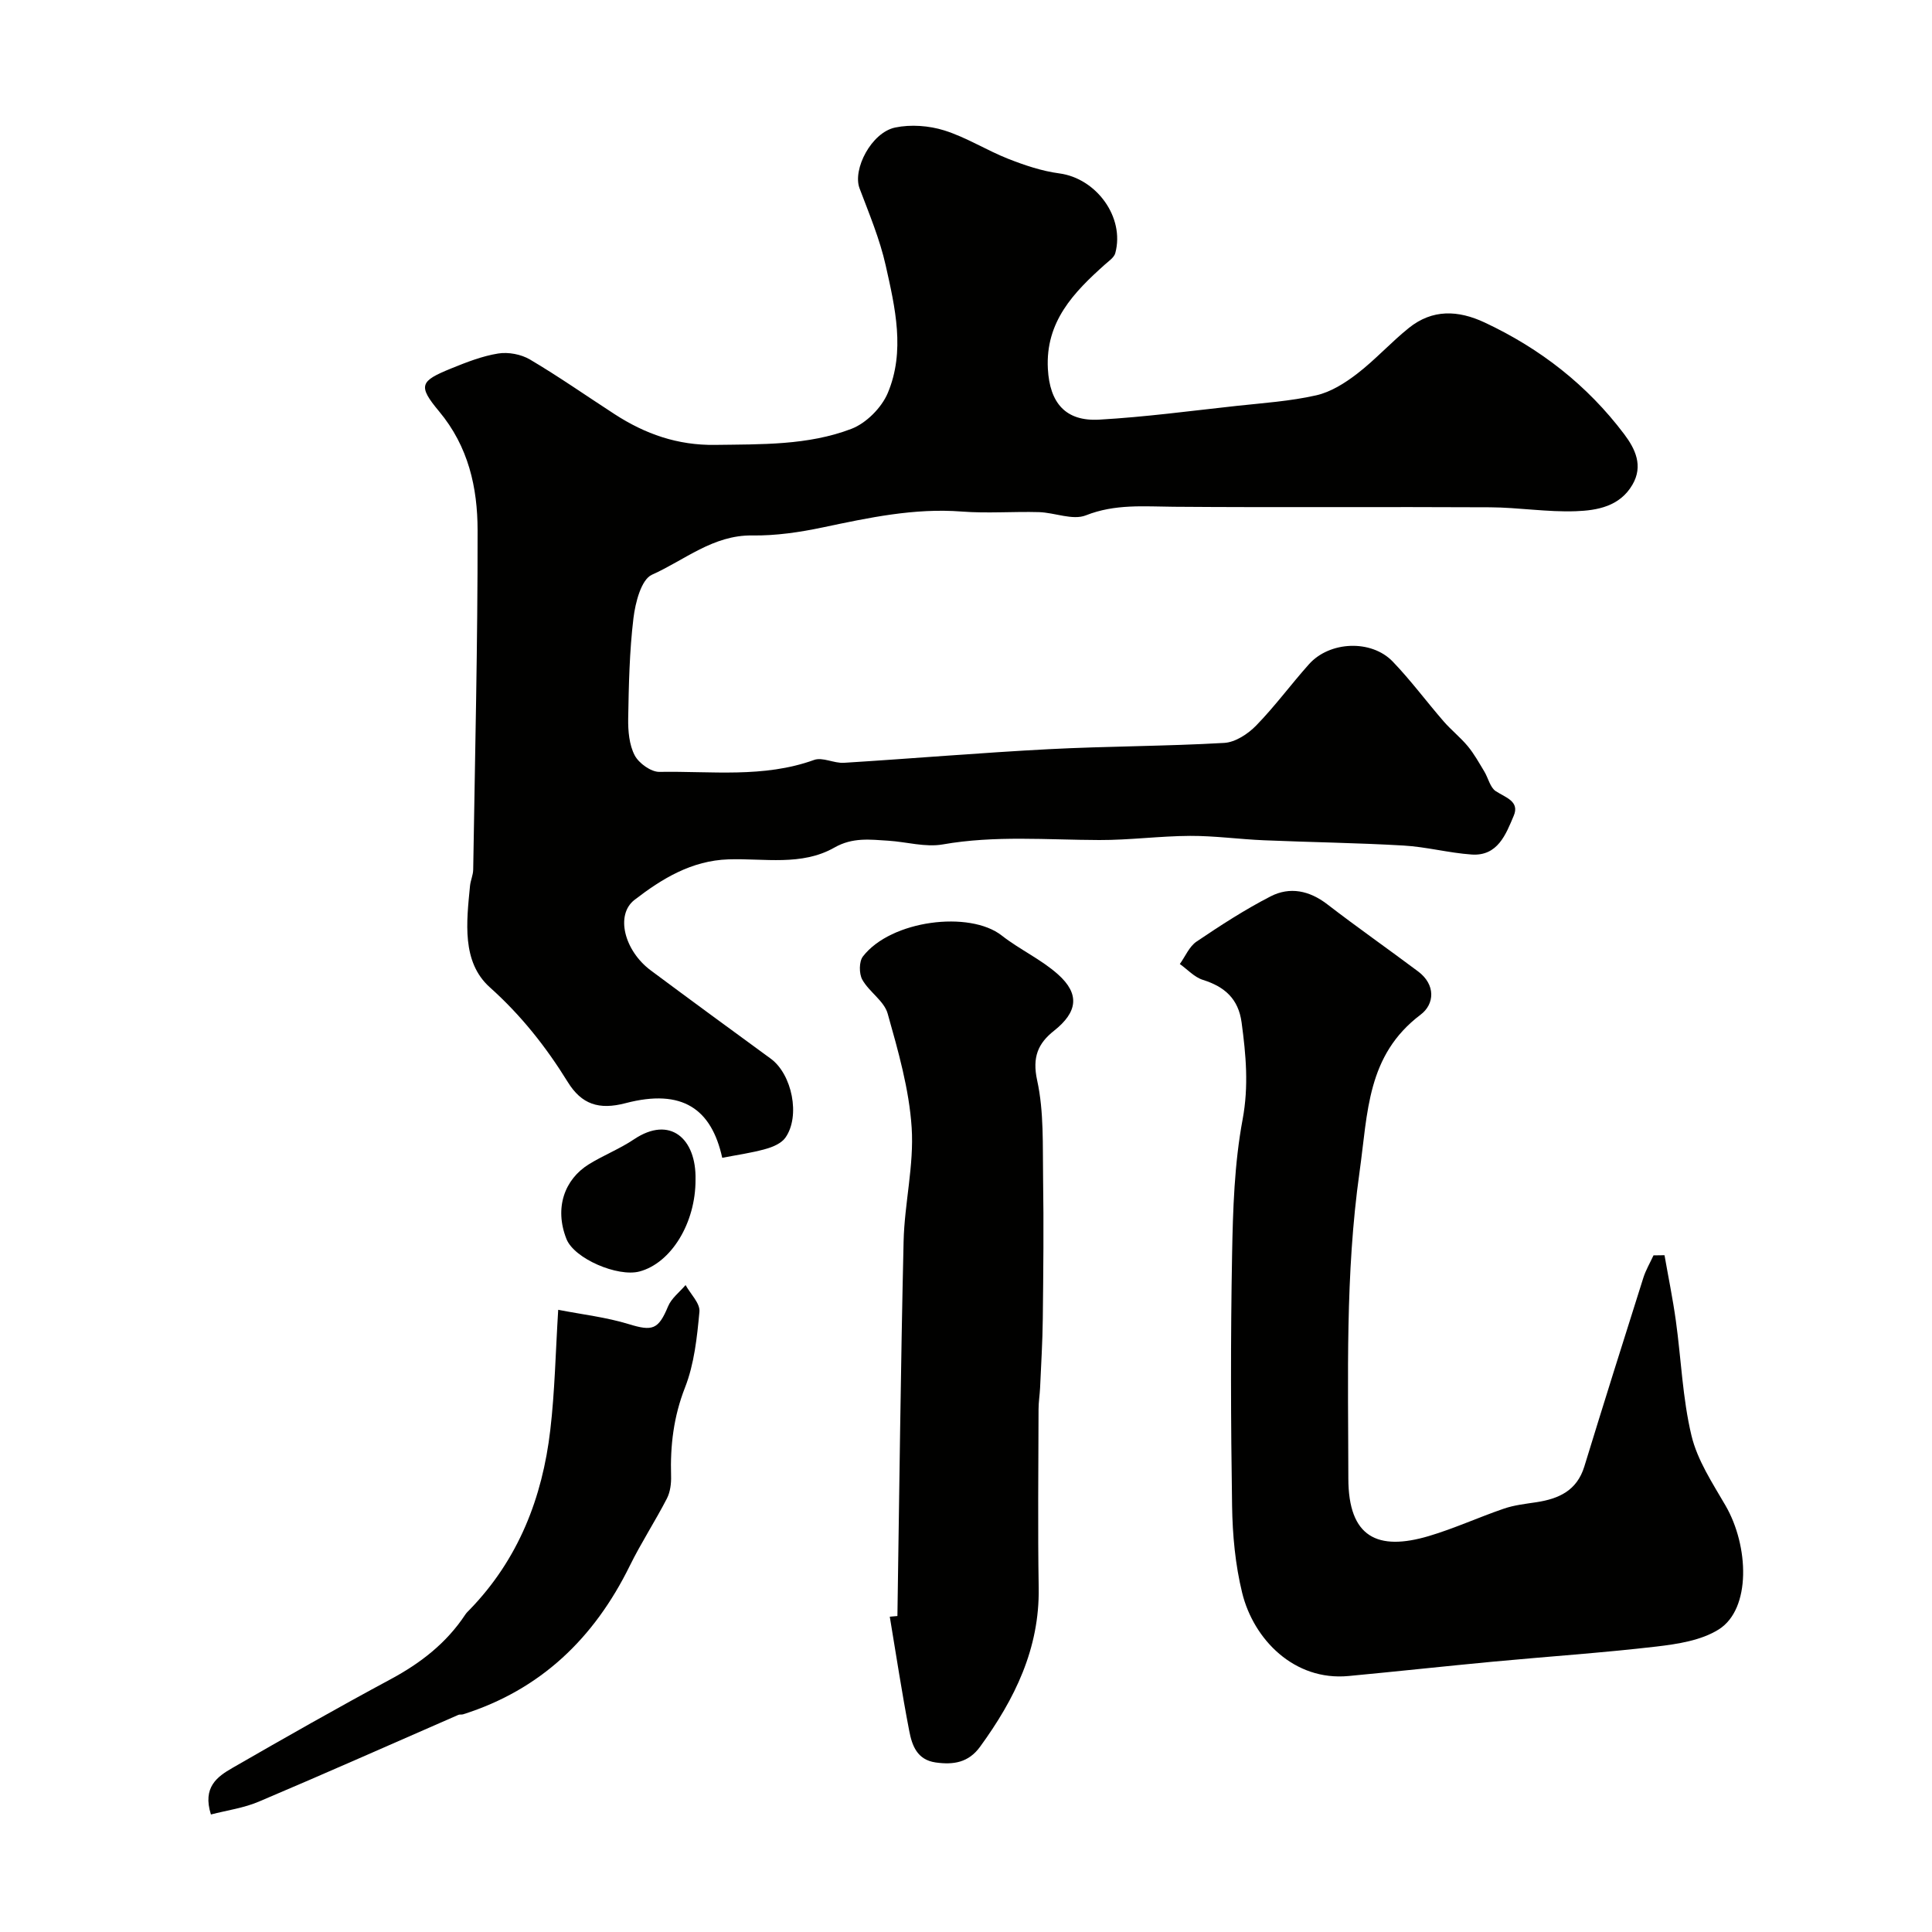
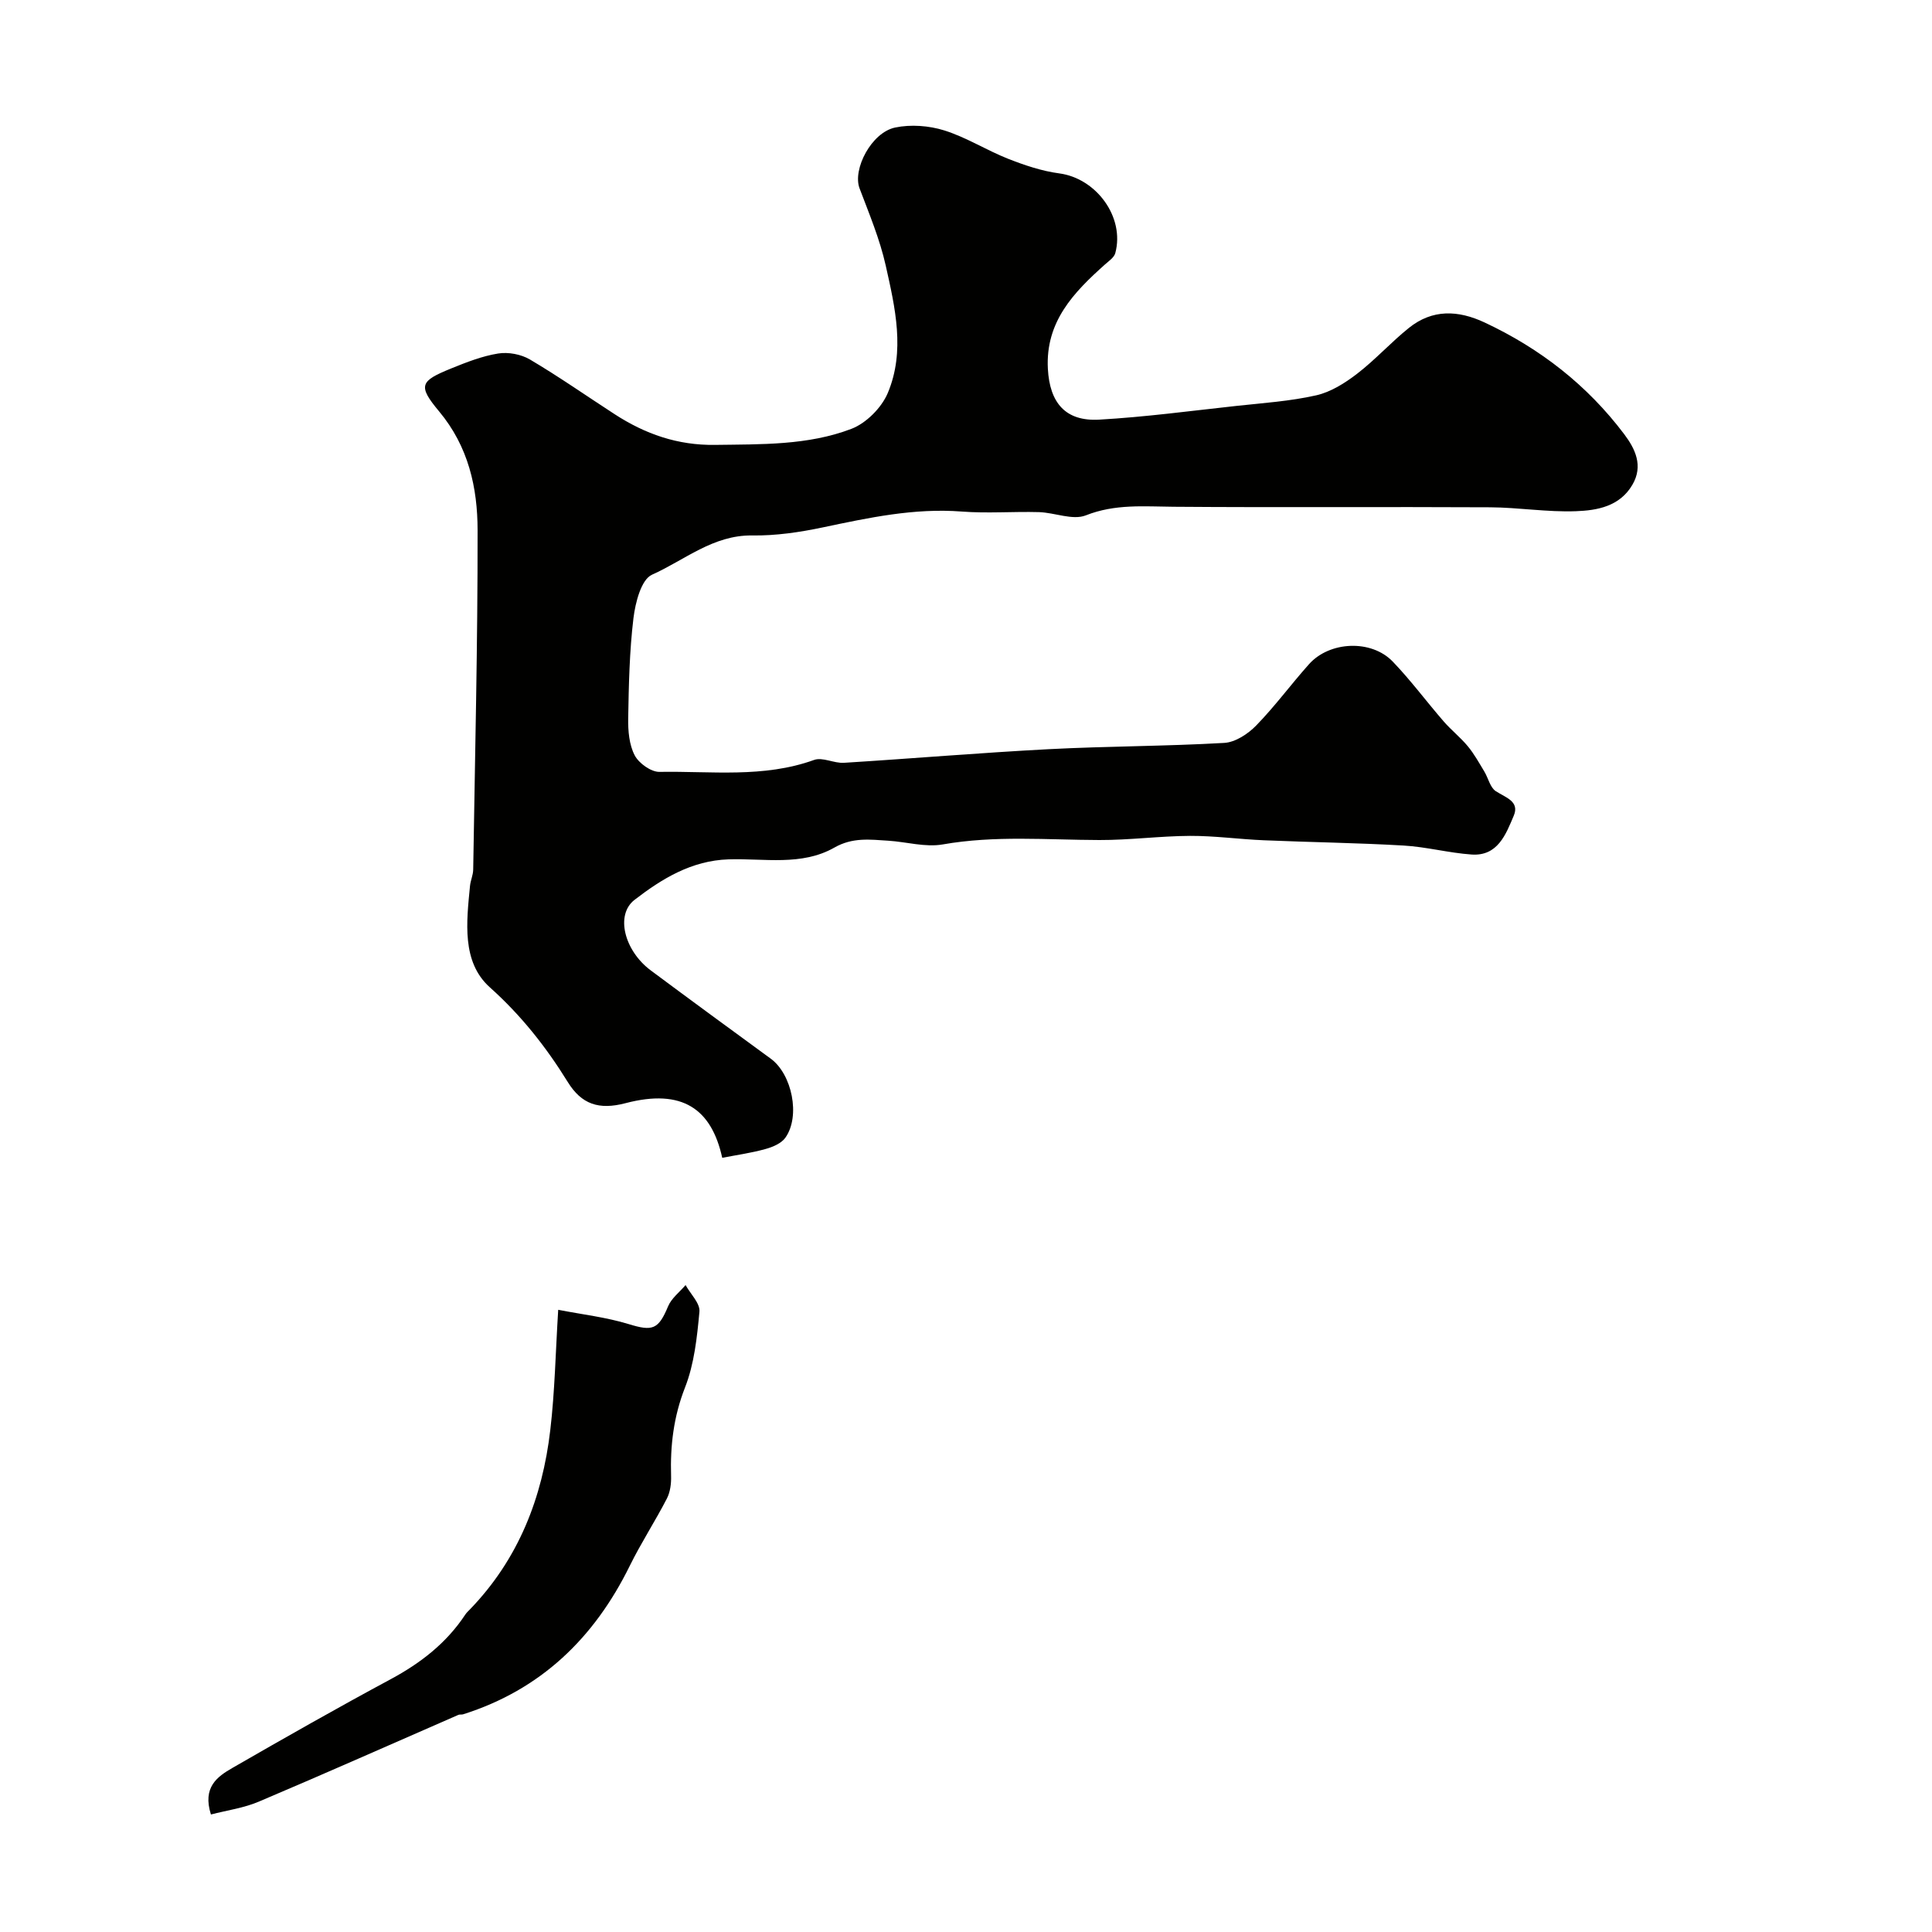
<svg xmlns="http://www.w3.org/2000/svg" enable-background="new 0 0 400 400" viewBox="0 0 400 400">
  <g fill="#010100">
    <path d="m149.53 239.71c-2.22-10.09-8.23-14.4-20.02-11.31-5.53 1.45-9.11.23-11.96-4.38-4.49-7.26-9.63-13.78-16.14-19.61-5.86-5.25-4.82-13.55-4.1-20.99.11-1.13.64-2.24.66-3.36.37-23.43.94-46.86.91-70.28-.01-8.83-1.89-17.32-7.97-24.61-4.48-5.36-3.91-6.28 2.51-8.89 3.15-1.28 6.4-2.56 9.72-3.09 2.1-.34 4.75.16 6.58 1.24 5.99 3.54 11.71 7.55 17.56 11.34 6.31 4.09 13.01 6.45 20.76 6.34 9.57-.14 19.22.12 28.23-3.32 3.06-1.17 6.24-4.36 7.53-7.41 3.65-8.66 1.53-17.69-.42-26.4-1.22-5.46-3.43-10.72-5.42-15.99-1.48-3.91 2.43-11.56 7.39-12.59 3.23-.67 6.99-.39 10.15.6 4.57 1.43 8.73 4.1 13.21 5.87 3.41 1.34 6.99 2.55 10.61 3.03 7.66 1.02 13.59 9.06 11.59 16.5-.24.9-1.32 1.63-2.11 2.33-6.51 5.81-12.37 11.87-11.85 21.63.38 7.04 3.64 10.93 10.66 10.52 9.48-.54 18.92-1.81 28.37-2.84 5.53-.6 11.12-.97 16.52-2.19 3.02-.68 5.95-2.53 8.46-4.46 3.79-2.91 7.02-6.52 10.75-9.51 4.86-3.89 10.16-3.69 15.67-1.11 11.51 5.39 21.25 12.98 28.89 23.12 2.27 3.01 4 6.53 1.71 10.46-2.62 4.51-7.3 5.33-11.71 5.49-5.91.22-11.86-.78-17.79-.81-21.83-.12-43.65.06-65.48-.11-6.16-.05-12.13-.62-18.19 1.78-2.72 1.07-6.43-.57-9.7-.67-5.33-.15-10.69.29-15.99-.12-9.84-.76-19.26 1.28-28.76 3.28-4.79 1.01-9.75 1.74-14.62 1.67-8.11-.11-14.02 5.13-20.76 8.13-2.22.99-3.44 5.78-3.83 8.99-.83 6.87-.97 13.84-1.09 20.78-.04 2.57.2 5.44 1.35 7.63.86 1.64 3.38 3.45 5.13 3.42 10.69-.19 21.53 1.31 32-2.47 1.76-.64 4.13.72 6.19.59 14.14-.88 28.26-2.08 42.4-2.82 12.1-.63 24.24-.6 36.34-1.3 2.29-.13 4.92-1.86 6.61-3.6 3.89-3.99 7.21-8.53 10.93-12.69 4.27-4.79 12.91-5.16 17.34-.55 3.75 3.9 6.98 8.28 10.54 12.38 1.57 1.81 3.49 3.32 5.02 5.17 1.31 1.59 2.33 3.44 3.4 5.21.82 1.36 1.2 3.3 2.37 4.07 2.02 1.32 5 2.1 3.72 5.1-1.62 3.82-3.3 8.4-8.73 8.02-4.71-.33-9.37-1.59-14.08-1.86-9.62-.56-19.26-.68-28.89-1.09-5.11-.21-10.2-.93-15.3-.91-6.27.03-12.53.88-18.8.86-10.82-.03-21.61-.99-32.42.91-3.6.63-7.49-.53-11.26-.77-3.79-.24-7.39-.73-11.15 1.41-6.8 3.88-14.56 2.21-21.93 2.45-7.67.25-13.79 4.01-19.46 8.38-4.04 3.11-2.1 10.55 3.35 14.61 8.25 6.14 16.55 12.22 24.85 18.28 4.39 3.21 6.19 11.88 3.03 16.35-.83 1.18-2.62 1.94-4.12 2.35-2.93.82-5.97 1.24-8.96 1.82z" />
-     <path d="m344.62 259.88c.79 4.52 1.72 9.03 2.35 13.58 1.1 7.92 1.38 16.02 3.23 23.76 1.22 5.1 4.34 9.82 7.04 14.47 4.87 8.38 5.34 21.44-1.4 25.67-3.63 2.28-8.48 3.02-12.89 3.54-11.25 1.31-22.56 2.07-33.83 3.13-9.97.94-19.93 2.03-29.91 2.97-11.27 1.07-19.67-7.59-22.03-17.21-1.43-5.83-2-11.98-2.09-18-.27-17.33-.32-34.67 0-51.99.17-9.37.47-18.87 2.18-28.03 1.29-6.92.69-13.39-.21-20.08-.66-4.9-3.5-7.4-8.02-8.82-1.76-.55-3.19-2.16-4.77-3.28 1.14-1.58 1.95-3.63 3.47-4.65 4.96-3.35 10.02-6.63 15.33-9.36 3.98-2.04 8.01-1.21 11.71 1.63 6.18 4.76 12.58 9.24 18.83 13.92 3.65 2.73 3.42 6.75.52 8.94-11.16 8.43-10.91 20.2-12.65 32.57-2.99 21.21-2.34 42.31-2.32 63.45.01 12.25 6.1 15.06 16.64 11.94 5.29-1.57 10.35-3.9 15.59-5.69 2.13-.73 4.44-.98 6.69-1.32 4.65-.71 8.4-2.39 9.94-7.4 4-13.05 8.1-26.07 12.22-39.08.51-1.6 1.39-3.09 2.1-4.63.76-.02 1.52-.02 2.28-.03z" />
-     <path d="m185.8 334.58c.4-25.85.68-51.7 1.28-77.55.18-7.87 2.18-15.78 1.67-23.57-.52-7.96-2.79-15.87-4.97-23.61-.73-2.61-3.83-4.48-5.25-7.02-.69-1.24-.69-3.75.13-4.81 5.81-7.52 22.09-9.54 28.74-4.33 3.7 2.9 8.14 4.92 11.63 8.03 4.63 4.12 4.03 7.86-.81 11.69-3.29 2.6-4.54 5.45-3.49 10.26 1.43 6.53 1.12 13.48 1.23 20.25.15 9.68.05 19.37-.06 29.06-.05 4.79-.35 9.57-.56 14.35-.07 1.48-.32 2.96-.32 4.44-.03 12.32-.17 24.65.03 36.97.2 12.6-4.98 23.07-12.14 32.91-2.39 3.28-5.5 3.77-9.19 3.25-3.86-.55-4.9-3.54-5.47-6.52-1.52-7.85-2.71-15.77-4.03-23.66.52-.06 1.05-.1 1.58-.14z" />
    <path d="m43.67 375.67c-1.79-5.65 1.32-7.84 4.45-9.64 10.85-6.25 21.74-12.44 32.77-18.37 6.21-3.34 11.55-7.48 15.45-13.39.27-.41.66-.75 1-1.11 10-10.36 14.95-23.05 16.59-37.08.94-7.98 1.09-16.05 1.64-24.9 4.98.97 9.92 1.53 14.59 2.96 4.94 1.52 6.15 1.15 8.16-3.68.7-1.68 2.39-2.95 3.62-4.4 1.02 1.84 3.03 3.78 2.87 5.51-.49 5.3-1.07 10.82-2.99 15.71-2.36 6.03-3.07 12.01-2.88 18.3.05 1.56-.17 3.32-.87 4.68-2.43 4.71-5.35 9.18-7.69 13.94-7.36 14.95-18.41 25.64-34.5 30.73-.31.1-.7-.01-.99.12-13.72 5.98-27.4 12.07-41.19 17.91-3.16 1.37-6.69 1.84-10.03 2.71z" />
-     <path d="m144 244.24c.04 8.95-5.04 17.27-11.61 19.01-4.48 1.18-13.51-2.64-15.12-6.75-2.53-6.42-.39-12.33 4.65-15.45 3.02-1.87 6.39-3.18 9.33-5.16 7.49-5.03 12.95-.14 12.75 8.35z" />
  </g>
</svg>